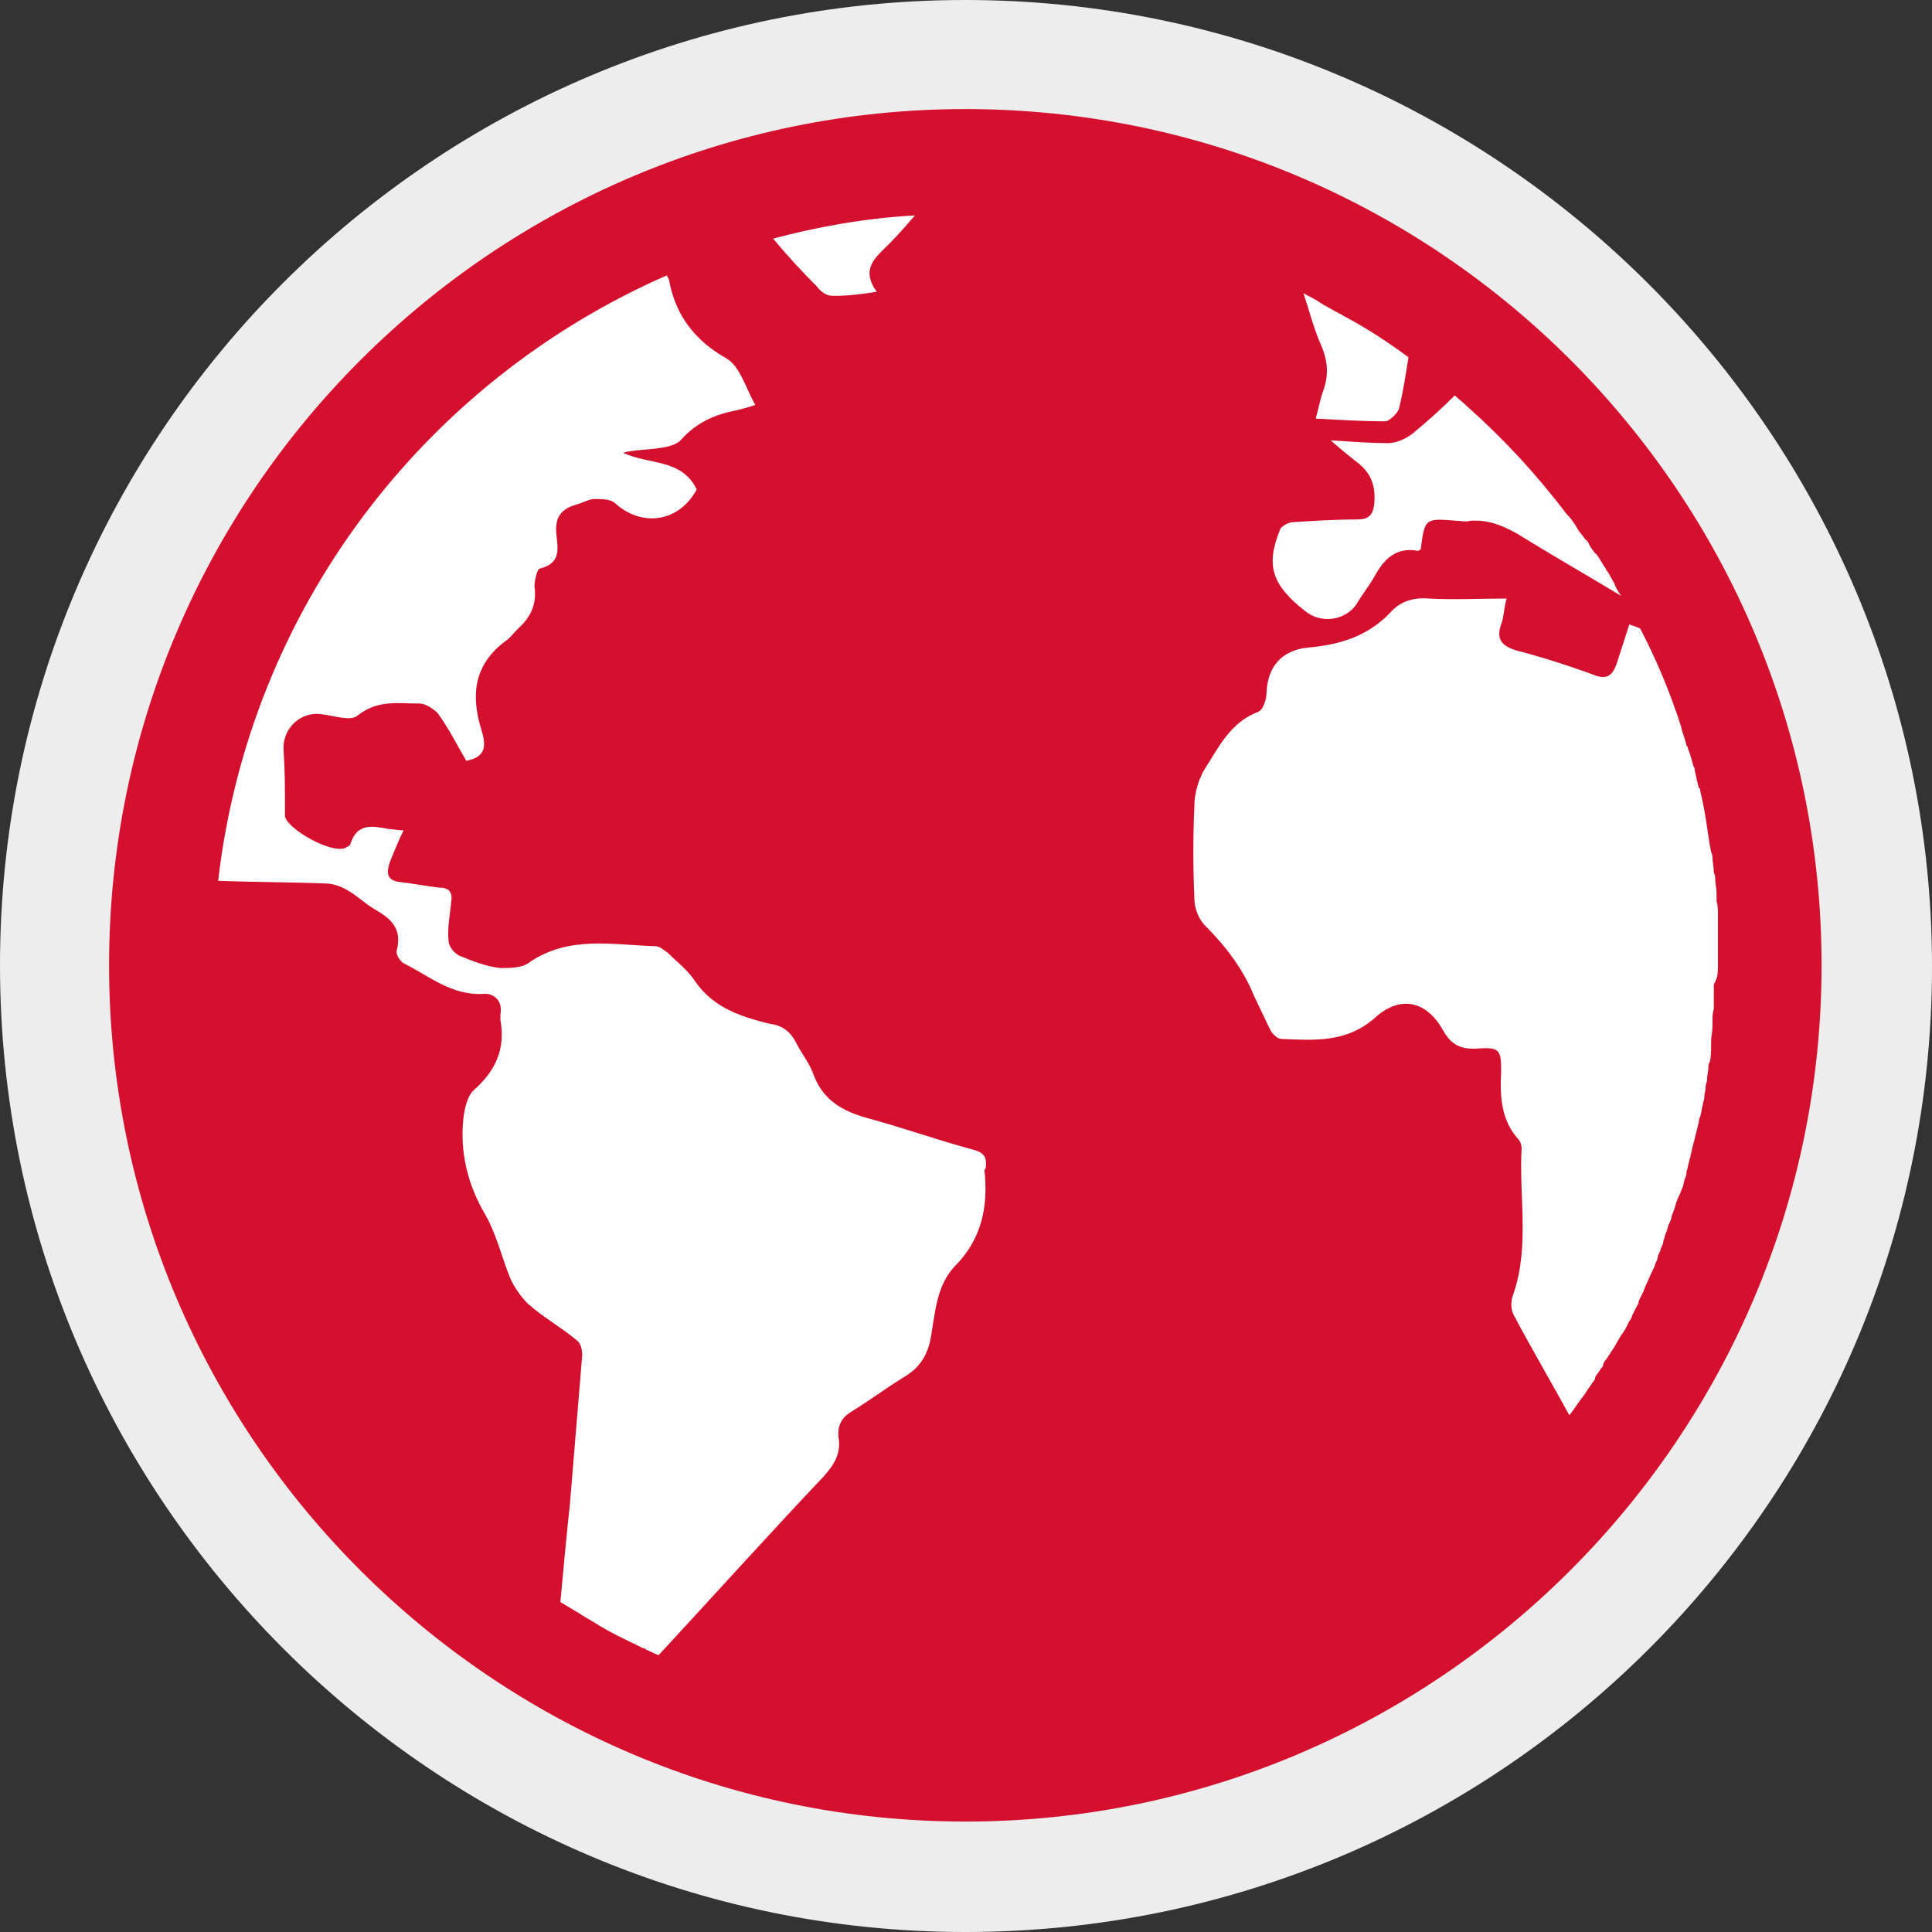
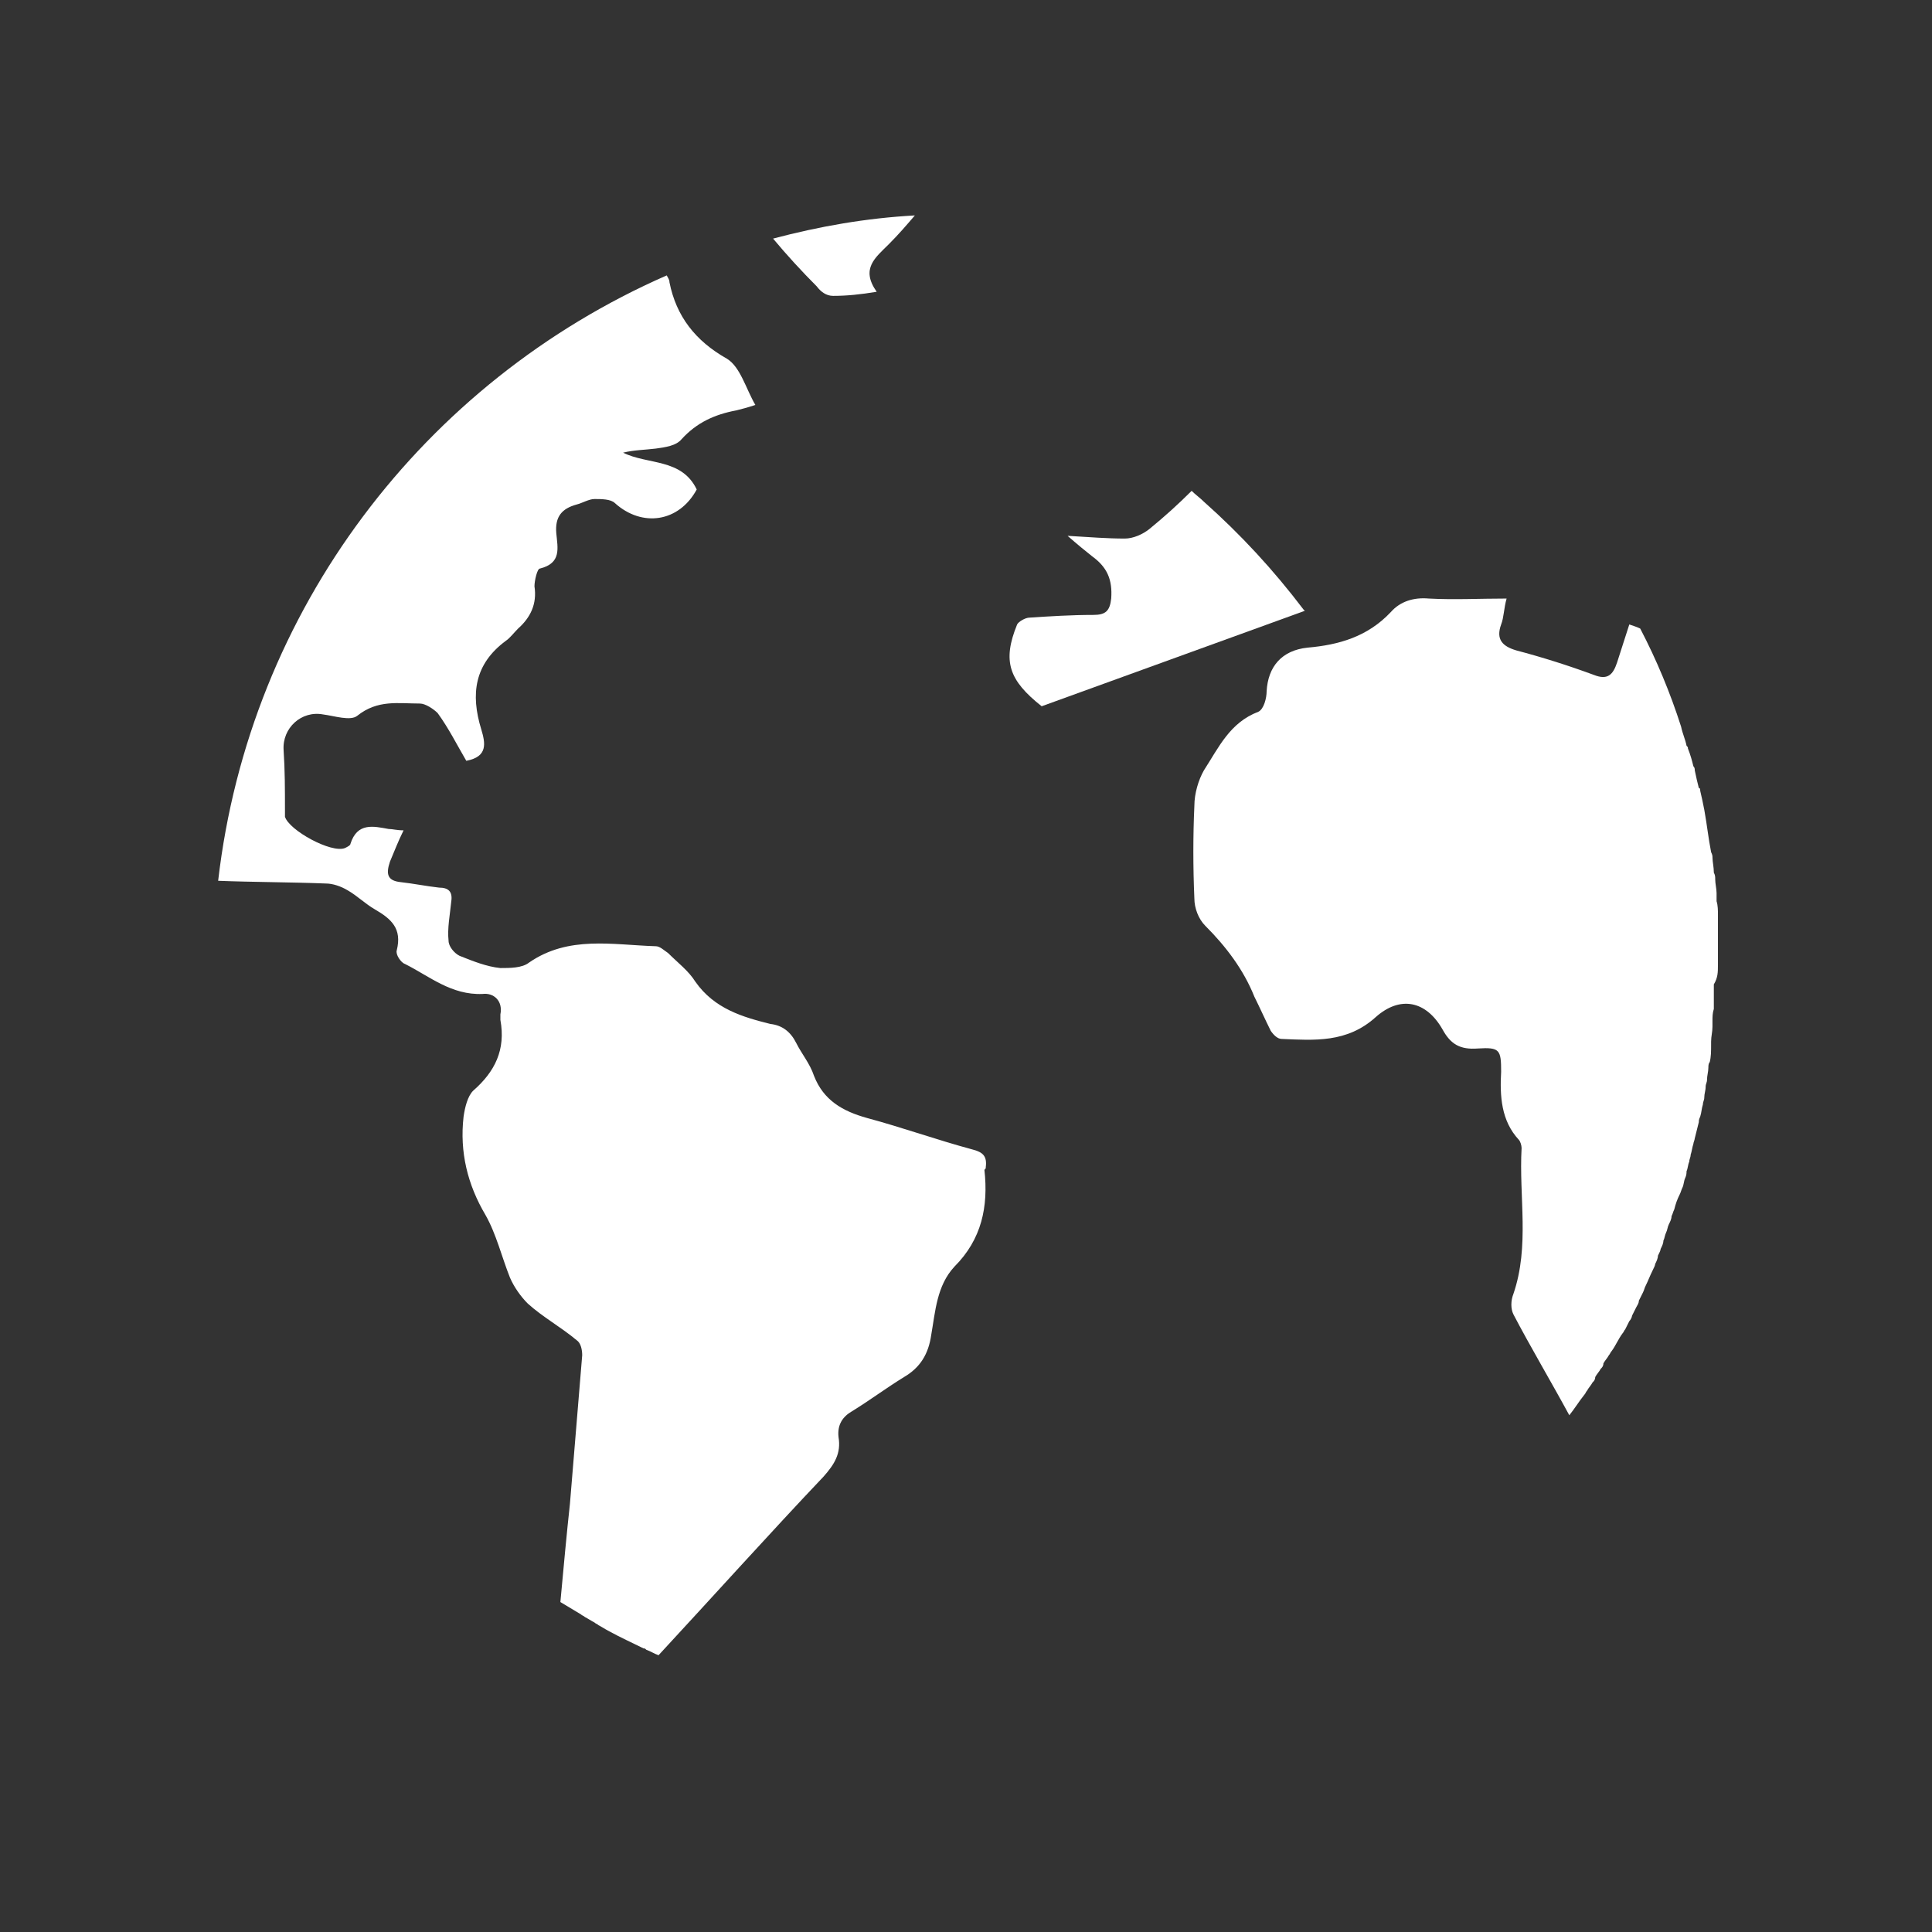
<svg xmlns="http://www.w3.org/2000/svg" id="Ebene_1" viewBox="0 0 141.7 141.7">
  <rect x="0" y="0" width="141.7" height="141.7" fill="#333333" stroke="none" />
  <style>.st2{fill:#fff}</style>
-   <circle cx="70.9" cy="70.9" r="66.9" fill="#d50f2e" />
-   <path d="M70.8 141.7c-39 0-70.8-31.8-70.8-70.9S31.8 0 70.8 0s70.9 31.8 70.9 70.9-31.8 70.8-70.9 70.8zM70.8 8C36.2 8 8 36.2 8 70.8s28.2 62.8 62.8 62.8 62.8-28.2 62.8-62.8S105.5 8 70.8 8z" fill="#ededed" />
  <g>
    <path class="st2" d="M61.1 21.7c1 0 2-.1 3.2-.3-1.2-1.7-.1-2.5.9-3.5.7-.7 1.3-1.4 1.9-2.1-3.6.2-7 .8-10.4 1.7 1 1.2 2.1 2.4 3.2 3.5.3.4.7.7 1.2.7zM72.3 85.6c.1-.8-.2-1.1-1-1.3-2.6-.7-5.1-1.6-7.7-2.3-1.8-.5-3.2-1.3-3.9-3.1-.3-.9-.9-1.6-1.3-2.4-.4-.8-1-1.3-1.9-1.4-2-.5-4.1-1.1-5.5-3.1-.5-.8-1.3-1.4-2-2.1-.3-.2-.6-.5-.9-.5-3.2-.1-6.4-.8-9.3 1.2-.5.4-1.4.4-2.1.4-1-.1-2-.5-3-.9-.4-.2-.8-.7-.8-1.1-.1-.9.1-1.9.2-2.9.1-.7-.2-1-.9-1-.9-.1-1.9-.3-2.8-.4-1-.1-1.1-.6-.8-1.5.3-.7.6-1.5 1-2.3-.5 0-.8-.1-1.1-.1-1.1-.2-2.3-.5-2.8 1.1 0 .1-.2.2-.4.3-1 .4-4.1-1.3-4.4-2.3v-.5c0-1.5 0-2.9-.1-4.4-.1-1.6 1.3-2.9 2.9-2.6.8.1 2 .5 2.5.1 1.5-1.2 3-.9 4.6-.9.4 0 1 .4 1.3.7.8 1.1 1.4 2.3 2.1 3.5 1.6-.3 1.4-1.3 1.1-2.3-.8-2.6-.5-4.8 1.8-6.5.3-.2.6-.6.9-.9.9-.8 1.4-1.8 1.2-3.1 0-.4.2-1.3.4-1.3 1.6-.4 1.3-1.5 1.2-2.6-.1-1.2.4-1.8 1.5-2.1.4-.1.9-.4 1.3-.4.5 0 1.2 0 1.5.3 2 1.8 4.7 1.4 6-1-1.1-2.3-3.6-1.8-5.4-2.7.8-.2 1.6-.2 2.4-.3.7-.1 1.5-.2 1.9-.7 1.1-1.2 2.4-1.8 4-2.1.4-.1.8-.2 1.4-.4-.7-1.2-1.1-2.8-2.1-3.4-2.3-1.3-3.7-3.1-4.2-5.6 0-.2-.1-.3-.2-.5C31.1 28 18.3 44.7 16 64.6c2.5.1 5.4.1 7.9.2.5 0 1.1.2 1.6.5.7.4 1.3 1 2 1.4 1.2.7 2 1.4 1.6 3-.1.3.3.9.6 1 1.8.9 3.4 2.3 5.7 2.2.8-.1 1.5.5 1.3 1.5v.4c.4 2.2-.4 3.8-2 5.2-.4.4-.6 1.2-.7 1.9-.3 2.6.3 5 1.6 7.2.8 1.4 1.2 3.1 1.8 4.6.3.7.8 1.4 1.3 1.9 1.1 1 2.4 1.7 3.6 2.7.3.2.4.7.4 1.1-.3 3.6-.6 7.3-.9 10.9-.2 1.8-.5 5-.7 7.2l1.5.9c.1.1.2.1.3.2.2.1.5.3.7.4.1.1.2.1.3.2.2.1.5.3.7.4.9.5 1.8.9 2.6 1.3.1 0 .1 0 .2.1.3.1.6.3.9.4 3.8-4.1 8.3-9.1 12.1-13.1.8-.9 1.3-1.7 1.1-2.9-.1-.9.3-1.5 1-1.9 1.3-.8 2.5-1.7 3.8-2.5 1.2-.7 1.8-1.7 2-3.1.3-1.7.4-3.6 1.7-5 2-2 2.5-4.4 2.2-7.1.1-.1.1-.1.1-.2zM126 70.8v-1.5-.5-1.1-.6c0-.3 0-.7-.1-1v-.6c0-.3-.1-.7-.1-1 0-.2 0-.3-.1-.5 0-.4-.1-.8-.1-1.1 0-.1 0-.2-.1-.4-.2-1-.3-2-.5-3.1-.1-.5-.2-1-.3-1.4 0-.1 0-.2-.1-.2-.1-.4-.2-.8-.3-1.3 0-.1 0-.2-.1-.3-.1-.4-.2-.8-.4-1.3 0-.1 0-.1-.1-.2-.1-.5-.3-.9-.4-1.4-.8-2.5-1.8-4.9-3-7.2-.2-.1-.5-.2-.8-.3-.3.9-.6 1.9-.9 2.8-.3.9-.7 1.3-1.7.9-1.9-.7-3.8-1.3-5.7-1.8-1-.3-1.5-.8-1.1-1.9.2-.5.2-1.2.4-1.9-2 0-3.8.1-5.7 0-1.1-.1-2.1.2-2.8 1-1.7 1.8-3.8 2.4-6.1 2.6-1.9.2-2.9 1.4-3 3.2 0 .5-.2 1.3-.6 1.5-2.1.8-2.9 2.6-4 4.3-.4.7-.7 1.7-.7 2.6-.1 2.2-.1 4.5 0 6.8 0 .7.3 1.5.8 2 1.5 1.5 2.8 3.2 3.6 5.2.4.8.8 1.7 1.2 2.5.2.3.5.6.8.6 2.4.1 4.8.3 6.9-1.6 1.8-1.6 3.7-1.2 4.9.9.6 1.1 1.3 1.5 2.6 1.4 1.6-.1 1.7.1 1.7 1.7-.1 1.8 0 3.6 1.3 5 .1.1.2.4.2.6-.2 3.6.6 7.2-.6 10.7-.2.5-.2 1.1 0 1.5 1.2 2.3 2.8 5 4.1 7.4.4-.5.7-1 1.1-1.5.1-.1.1-.2.2-.3.1-.2.3-.4.4-.6.1-.1.2-.2.2-.4.1-.2.3-.4.4-.6.1-.1.2-.2.2-.4.1-.2.3-.4.4-.6.1-.1.1-.2.2-.3.3-.4.5-.9.8-1.3.1-.1.1-.2.2-.3l.3-.6c.1-.1.2-.3.2-.4l.3-.6c.1-.2.2-.3.2-.5l.3-.6c.1-.2.1-.3.2-.5.2-.4.3-.7.5-1.1.1-.2.2-.4.2-.5.1-.2.2-.4.2-.6.1-.2.2-.4.2-.5.1-.2.2-.4.2-.6.1-.2.1-.4.2-.6s.1-.4.2-.6c.1-.2.2-.4.2-.6.1-.2.1-.3.2-.5.1-.4.2-.7.4-1.1.1-.2.1-.3.2-.5s.1-.5.2-.7c.1-.2.1-.4.1-.5.1-.2.1-.5.2-.7 0-.2.1-.3.1-.5.1-.3.1-.5.2-.8 0-.1.1-.3.1-.4l.3-1.2c0-.1 0-.2.1-.4.1-.3.1-.6.2-.9 0-.2.1-.3.1-.5 0-.3.1-.5.1-.8 0-.2.1-.3.1-.5 0-.3.1-.6.1-.9 0-.1 0-.3.1-.4.1-.4.1-.8.1-1.3v-.2c0-.4.1-.7.1-1.1v-.4c0-.3 0-.6.1-.9v-.5-.9-.4c.3-.5.3-.9.3-1.4z" />
-     <path class="st2" d="M95.7 44.8c1.2 1 3 .7 3.8-.5.4-.7.9-1.3 1.3-2 .7-1.3 1.6-2.2 3.2-1.9.1 0 .1-.1.2-.1.3-2.3.3-2.3 2.7-2.1.3 0 .6.1.9 0 1.3-.1 2.3.3 3.4.9 2.6 1.6 5.2 3.1 7.7 4.6-.2-.3-.4-.6-.5-.9 0-.1-.1-.1-.1-.2-.2-.3-.3-.6-.5-.8 0-.1-.1-.2-.1-.2-.2-.3-.3-.5-.5-.8-.1-.1-.1-.2-.2-.2-.2-.3-.4-.5-.5-.8-.1-.1-.1-.2-.2-.2-.2-.3-.4-.5-.6-.8 0-.1-.1-.1-.1-.2-.2-.3-.4-.6-.6-.8l-.1-.1c-2.2-2.9-4.6-5.5-7.3-7.9-.3-.3-.6-.5-.9-.8-1 1-2 1.9-3.1 2.8-.5.4-1.2.7-1.8.7-1.3 0-2.5-.1-4.2-.2.8.7 1.3 1.1 1.8 1.5 1.1.8 1.5 1.7 1.4 3.1-.1.9-.4 1.2-1.3 1.2-1.6 0-3.2.1-4.7.2-.3 0-.8.3-.9.5-1.1 2.7-.6 4.1 1.8 6z" />
-     <path class="st2" d="M97 28.8c-.2.6-.3 1.2-.5 1.9 1.8.1 3.5.2 5.1.2.3 0 .9-.6 1-.9.3-1.2.5-2.5.7-3.8-1.5-1.1-3-2.1-4.7-3-.3-.2-.6-.3-.9-.5-.1 0-.1-.1-.2-.1-.3-.2-.6-.3-.8-.5-.1 0-.1-.1-.2-.1-.3-.2-.6-.3-.9-.5.4 1.2.7 2.4 1.2 3.6.6 1.3.7 2.4.2 3.7z" />
+     <path class="st2" d="M95.7 44.8l-.1-.1c-2.2-2.9-4.6-5.5-7.3-7.9-.3-.3-.6-.5-.9-.8-1 1-2 1.9-3.1 2.8-.5.4-1.2.7-1.8.7-1.3 0-2.5-.1-4.2-.2.8.7 1.3 1.1 1.8 1.5 1.1.8 1.5 1.7 1.4 3.1-.1.9-.4 1.2-1.3 1.2-1.6 0-3.2.1-4.7.2-.3 0-.8.3-.9.5-1.1 2.7-.6 4.1 1.8 6z" />
  </g>
</svg>